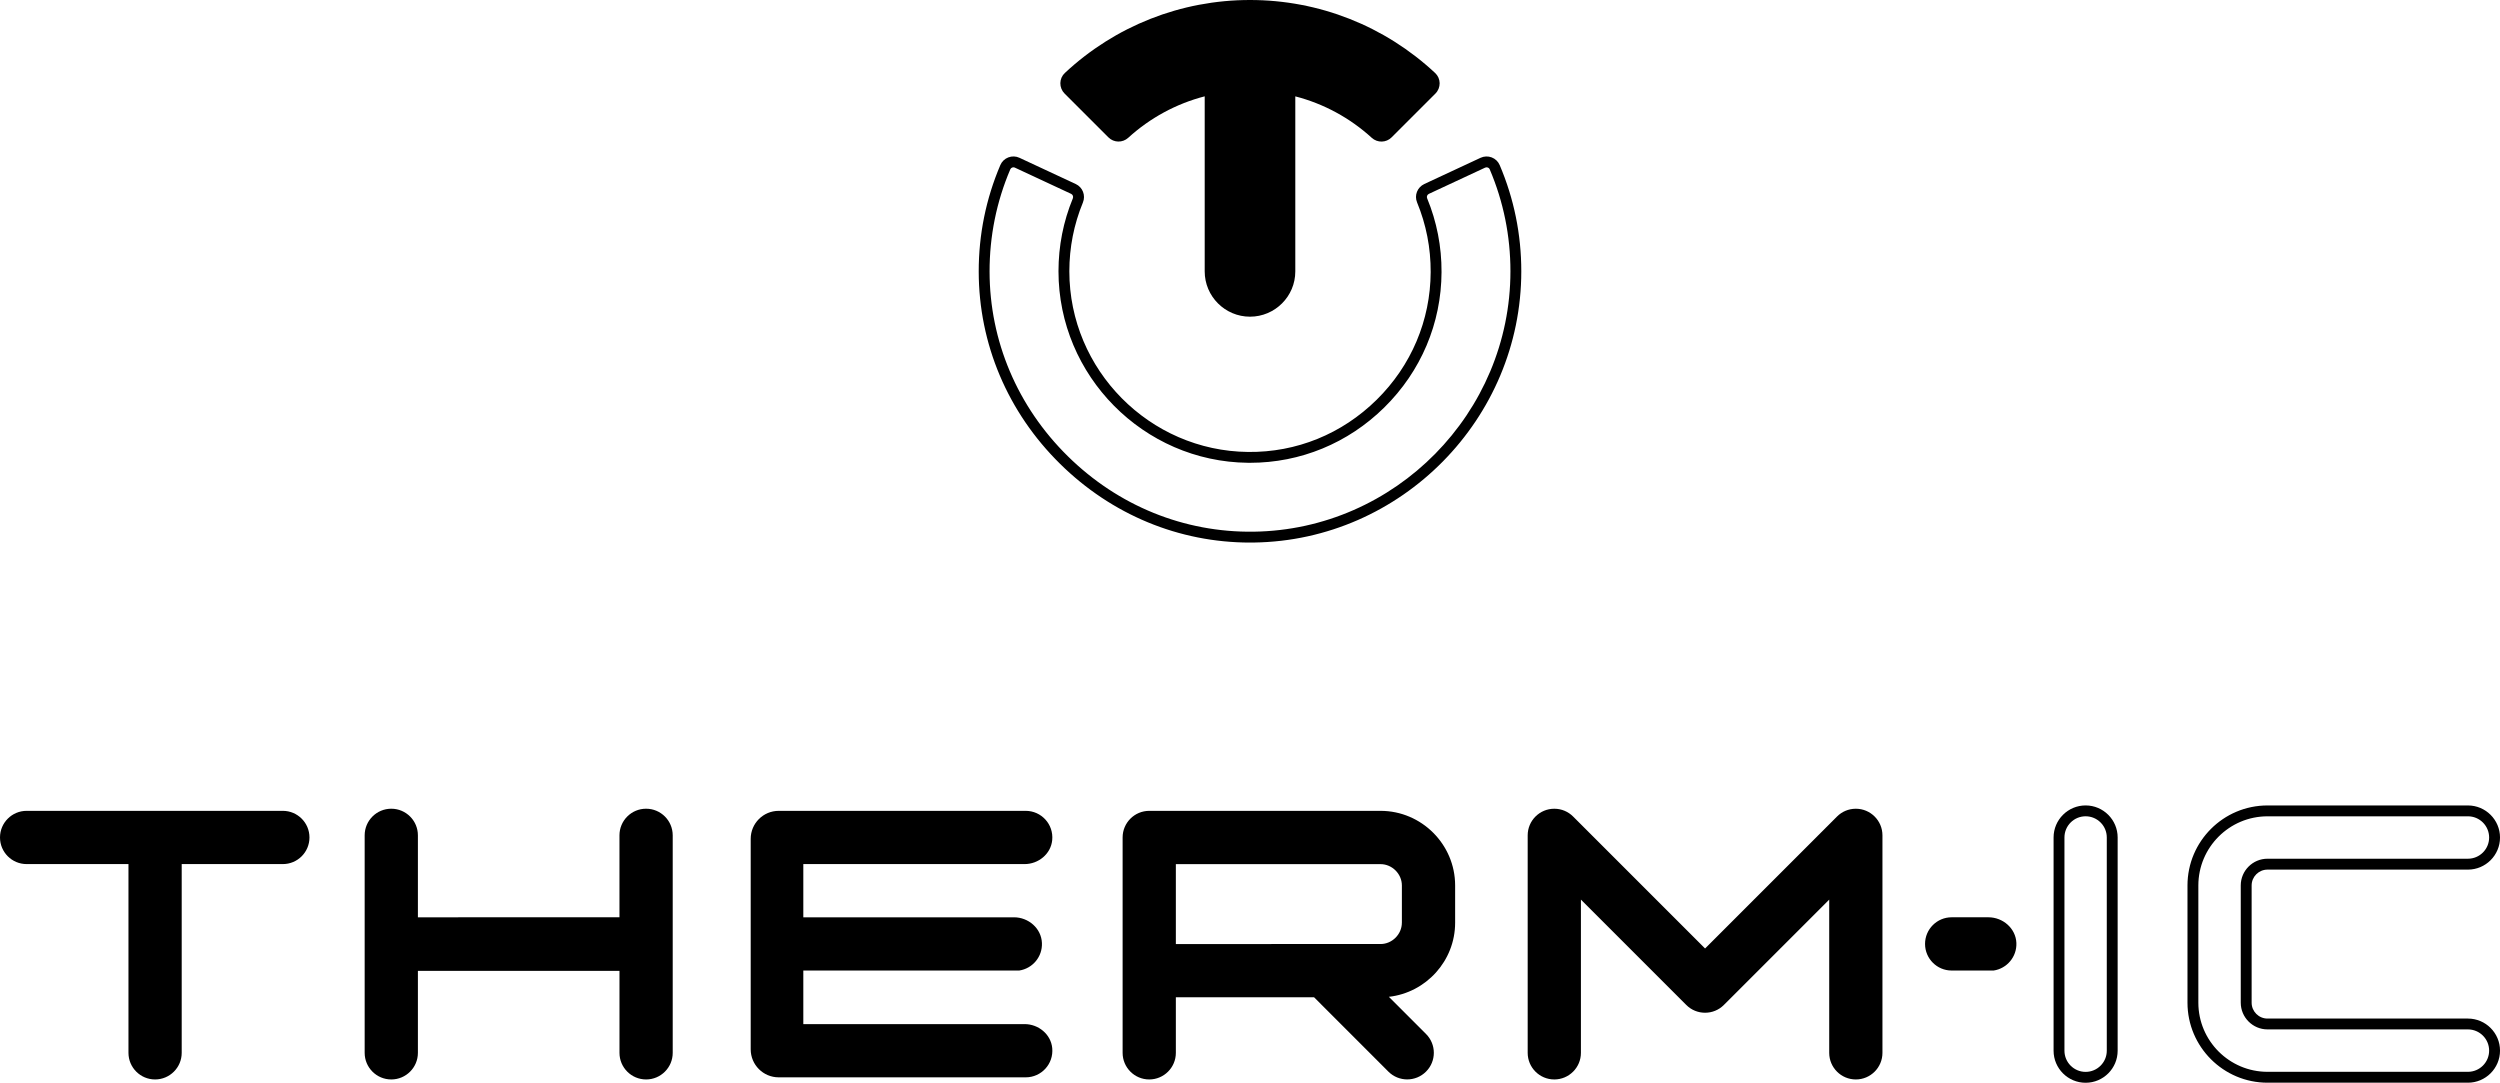
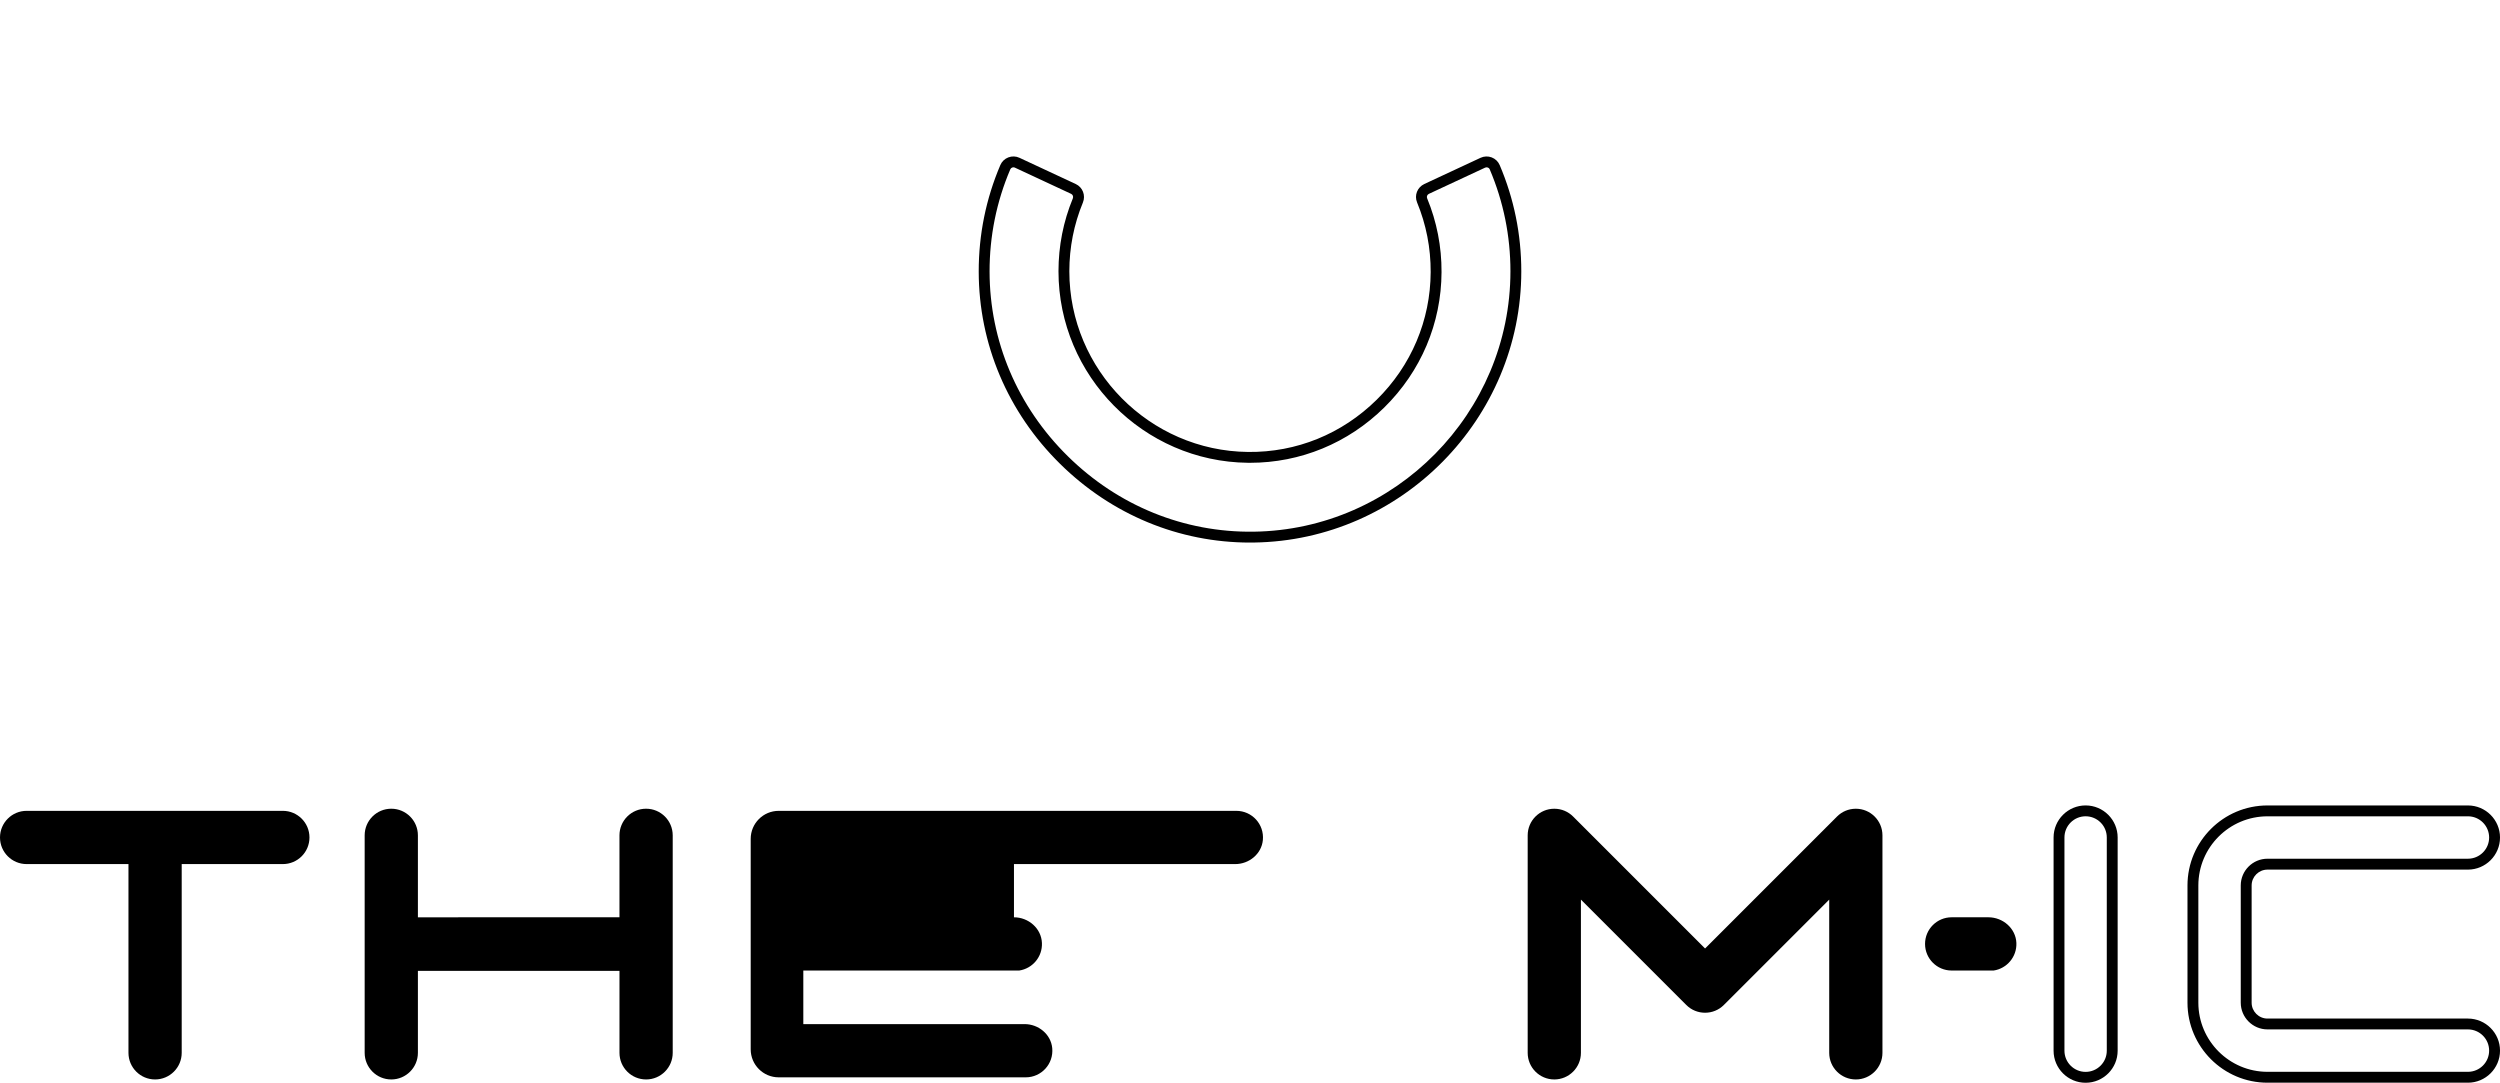
<svg xmlns="http://www.w3.org/2000/svg" version="1.1" id="Ebene_1" x="0px" y="0px" viewBox="0 0 150 64.966" style="enable-background:new 0 0 150 64.966;" xml:space="preserve">
  <g>
    <path d="M125.137,64.966c-1.06,0-1.922-0.863-1.922-1.923V50.248c0-1.06,0.862-1.922,1.922-1.922   c1.06,0,1.922,0.862,1.922,1.922V63.043C127.06,64.102,126.198,64.966,125.137,64.966 M125.137,48.977   c-0.701,0-1.27,0.57-1.27,1.27V63.043c0,0.7,0.57,1.27,1.27,1.27c0.7,0,1.27-0.57,1.27-1.27   V50.248C126.408,49.547,125.838,48.977,125.137,48.977" />
-     <path d="M87.308,55.363V53.126c0-2.46-2.013-4.475-4.475-4.475H68.954c-0.881,0-1.597,0.715-1.597,1.597v12.922   c0,0.881,0.716,1.597,1.597,1.597c0.881,0,1.597-0.716,1.597-1.597v-3.333h8.294l4.458,4.46   c0.624,0.624,1.635,0.624,2.258,0c0.625-0.624,0.625-1.634,0-2.258l-2.229-2.23   C85.561,59.558,87.308,57.655,87.308,55.363 M84.112,55.363c0,0.693-0.586,1.279-1.279,1.279H70.551v-4.794h12.283   c0.692,0,1.279,0.586,1.279,1.279V55.363z" />
-     <path d="M61.475,61.446H48.199v-3.214h12.954c0.793-0.119,1.398-0.819,1.363-1.653   c-0.034-0.874-0.804-1.541-1.678-1.541H48.199v-3.193h13.276c0.834,0,1.579-0.61,1.658-1.44   c0.091-0.952-0.655-1.754-1.59-1.754H46.722c-0.928,0-1.68,0.752-1.68,1.68v12.629   c0,0.928,0.752,1.68,1.68,1.68h14.822c0.935,0,1.681-0.802,1.59-1.755   C63.054,62.056,62.309,61.446,61.475,61.446" />
+     <path d="M61.475,61.446H48.199v-3.214h12.954c0.793-0.119,1.398-0.819,1.363-1.653   c-0.034-0.874-0.804-1.541-1.678-1.541v-3.193h13.276c0.834,0,1.579-0.61,1.658-1.44   c0.091-0.952-0.655-1.754-1.59-1.754H46.722c-0.928,0-1.68,0.752-1.68,1.68v12.629   c0,0.928,0.752,1.68,1.68,1.68h14.822c0.935,0,1.681-0.802,1.59-1.755   C63.054,62.056,62.309,61.446,61.475,61.446" />
    <path d="M38.765,48.523c-0.882,0-1.597,0.716-1.597,1.597v4.918H25.074v-4.918c0-0.881-0.716-1.597-1.597-1.597   c-0.882,0-1.597,0.716-1.597,1.597v13.05c0,0.882,0.715,1.597,1.597,1.597c0.881,0,1.597-0.715,1.597-1.597v-4.918   h12.095v4.918c0,0.882,0.715,1.597,1.597,1.597c0.882,0,1.597-0.715,1.597-1.597V50.12   C40.362,49.239,39.648,48.523,38.765,48.523" />
    <path d="M16.971,51.845h-6.069v11.325c0,0.882-0.716,1.597-1.597,1.597c-0.882,0-1.597-0.715-1.597-1.597V51.845H1.597   C0.715,51.845,0,51.13,0,50.248c0-0.881,0.715-1.597,1.597-1.597h15.374c0.882,0,1.597,0.716,1.597,1.597   C18.568,51.13,17.854,51.845,16.971,51.845" />
    <path d="M148.076,64.962h-12.026c-2.647,0-4.801-2.154-4.801-4.801v-7.034c0-2.647,2.154-4.8,4.801-4.8h12.026   c1.06,0,1.925,0.862,1.925,1.925c0,1.061-0.864,1.925-1.925,1.925h-12.026c-0.525,0-0.952,0.426-0.952,0.951   v7.034c0,0.525,0.428,0.952,0.952,0.952h12.026c1.06,0,1.925,0.863,1.925,1.925   C150,64.099,149.136,64.962,148.076,64.962 M136.05,48.979c-2.287,0-4.149,1.861-4.149,4.148v7.034   c0,2.287,1.862,4.148,4.149,4.148h12.026c0.702,0,1.272-0.57,1.272-1.272c0-0.702-0.571-1.273-1.272-1.273   h-12.026c-0.884,0-1.605-0.72-1.605-1.604v-7.034c0-0.884,0.721-1.603,1.605-1.603h12.026   c0.702,0,1.272-0.571,1.272-1.272c0-0.703-0.571-1.273-1.272-1.273H136.05z" />
    <path d="M111.35,48.524c-0.441,0-0.84,0.178-1.129,0.468l-7.917,7.917l-7.917-7.917   c-0.289-0.29-0.688-0.468-1.129-0.468c-0.882,0-1.597,0.716-1.597,1.597v13.05c0,0.881,0.715,1.596,1.597,1.596   c0.881,0,1.597-0.715,1.597-1.596v-9.195c0,0,6.314,6.316,6.32,6.32c0.311,0.313,0.72,0.469,1.129,0.468   c0.409,0.001,0.818-0.155,1.129-0.468c0.005-0.004,6.32-6.32,6.32-6.32v9.195c0,0.881,0.715,1.596,1.597,1.596   c0.881,0,1.597-0.715,1.597-1.596V50.121C112.947,49.239,112.231,48.524,111.35,48.524" />
    <path d="M119.618,58.232c0.793-0.119,1.398-0.819,1.365-1.654c-0.035-0.873-0.805-1.541-1.679-1.541h-2.204   c-0.882,0-1.597,0.716-1.597,1.598c0,0.882,0.715,1.597,1.597,1.597H119.618z" />
-     <path d="M75,19.001c-1.498,0-2.718-1.219-2.718-2.718V5.78c-1.702,0.44-3.281,1.295-4.588,2.487   c-0.341,0.311-0.863,0.301-1.188-0.024l-2.634-2.633c-0.164-0.164-0.255-0.391-0.251-0.623   c0.004-0.234,0.1-0.45,0.27-0.609C66.915,1.556,70.86,0,75,0c4.14,0,8.085,1.556,11.108,4.38   c0.171,0.159,0.267,0.375,0.271,0.609c0.003,0.232-0.088,0.459-0.252,0.623l-2.634,2.633   c-0.325,0.324-0.846,0.335-1.188,0.024c-1.307-1.193-2.886-2.048-4.587-2.487v10.503   C77.719,17.782,76.499,19.001,75,19.001" />
    <path d="M75.003,32.554c-4.261,0-8.299-1.67-11.394-4.719c-3.147-3.1-4.882-7.201-4.886-11.543   c-0.002-2.215,0.434-4.362,1.296-6.386c0.091-0.214,0.261-0.378,0.479-0.462c0.22-0.084,0.457-0.076,0.67,0.024   l3.377,1.574c0.416,0.194,0.604,0.681,0.429,1.109c-0.54,1.311-0.814,2.699-0.814,4.126   c0,5.916,4.811,10.778,10.724,10.84c2.904,0.033,5.635-1.081,7.715-3.131c2.079-2.048,3.229-4.769,3.241-7.661   c0.006-1.447-0.269-2.853-0.816-4.181c-0.175-0.423,0.016-0.908,0.434-1.103l3.374-1.573   c0.21-0.098,0.454-0.107,0.67-0.024c0.218,0.084,0.388,0.248,0.479,0.461c0.86,2.018,1.296,4.162,1.296,6.372   c0,8.851-7.199,16.153-16.046,16.275C75.155,32.554,75.079,32.554,75.003,32.554 M60.805,10.038   c-0.024,0-0.051,0.004-0.075,0.014c-0.051,0.02-0.092,0.059-0.113,0.109c-0.827,1.941-1.244,4.004-1.243,6.13   c0.004,4.166,1.671,8.102,4.693,11.08c3.023,2.979,6.981,4.587,11.156,4.53   c8.493-0.118,15.403-7.128,15.403-15.625c0-2.121-0.417-4.178-1.243-6.116c-0.028-0.068-0.083-0.097-0.112-0.108   c-0.053-0.02-0.111-0.018-0.163,0.006l-3.374,1.573c-0.1,0.046-0.149,0.165-0.107,0.264   c0.58,1.407,0.872,2.898,0.865,4.432c-0.012,3.068-1.233,5.952-3.436,8.122   c-2.175,2.143-5.032,3.319-8.056,3.319c-0.041,0-0.082,0-0.122-0.001c-6.269-0.065-11.369-5.221-11.369-11.491   c0-1.513,0.29-2.985,0.861-4.373c0.043-0.105-0.001-0.223-0.1-0.271l-3.377-1.574   C60.864,10.045,60.835,10.038,60.805,10.038" />
  </g>
</svg>